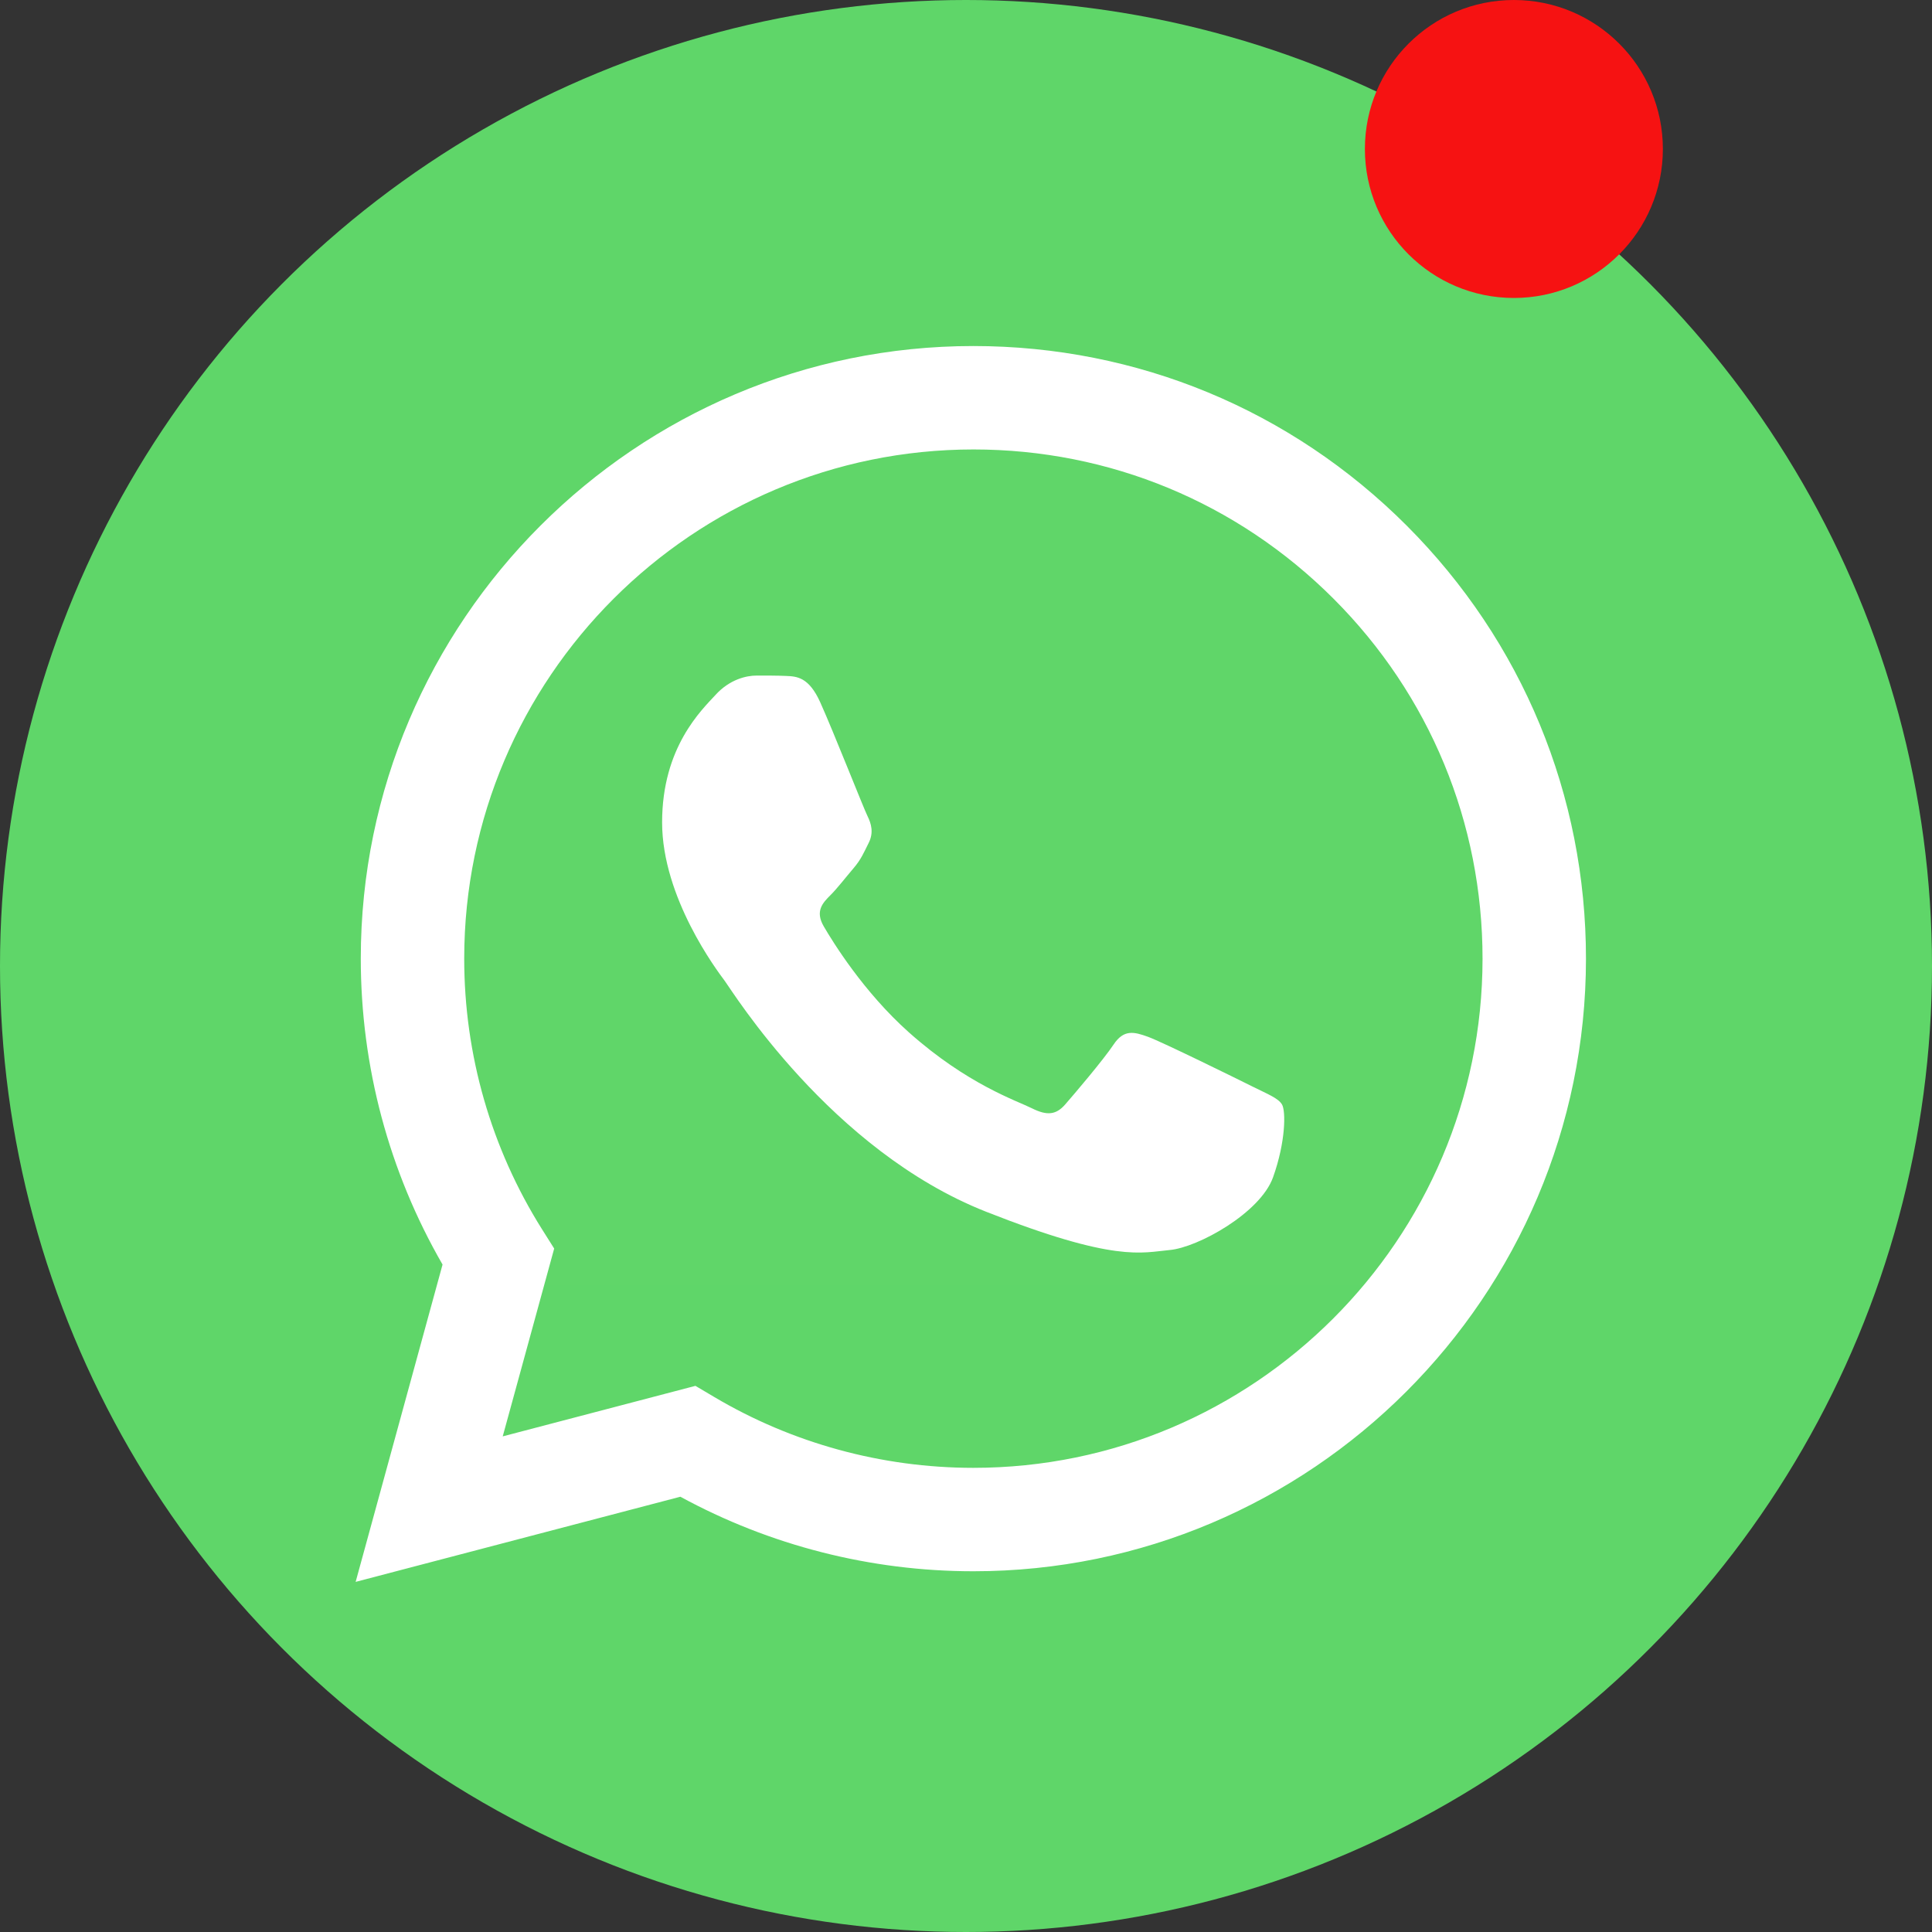
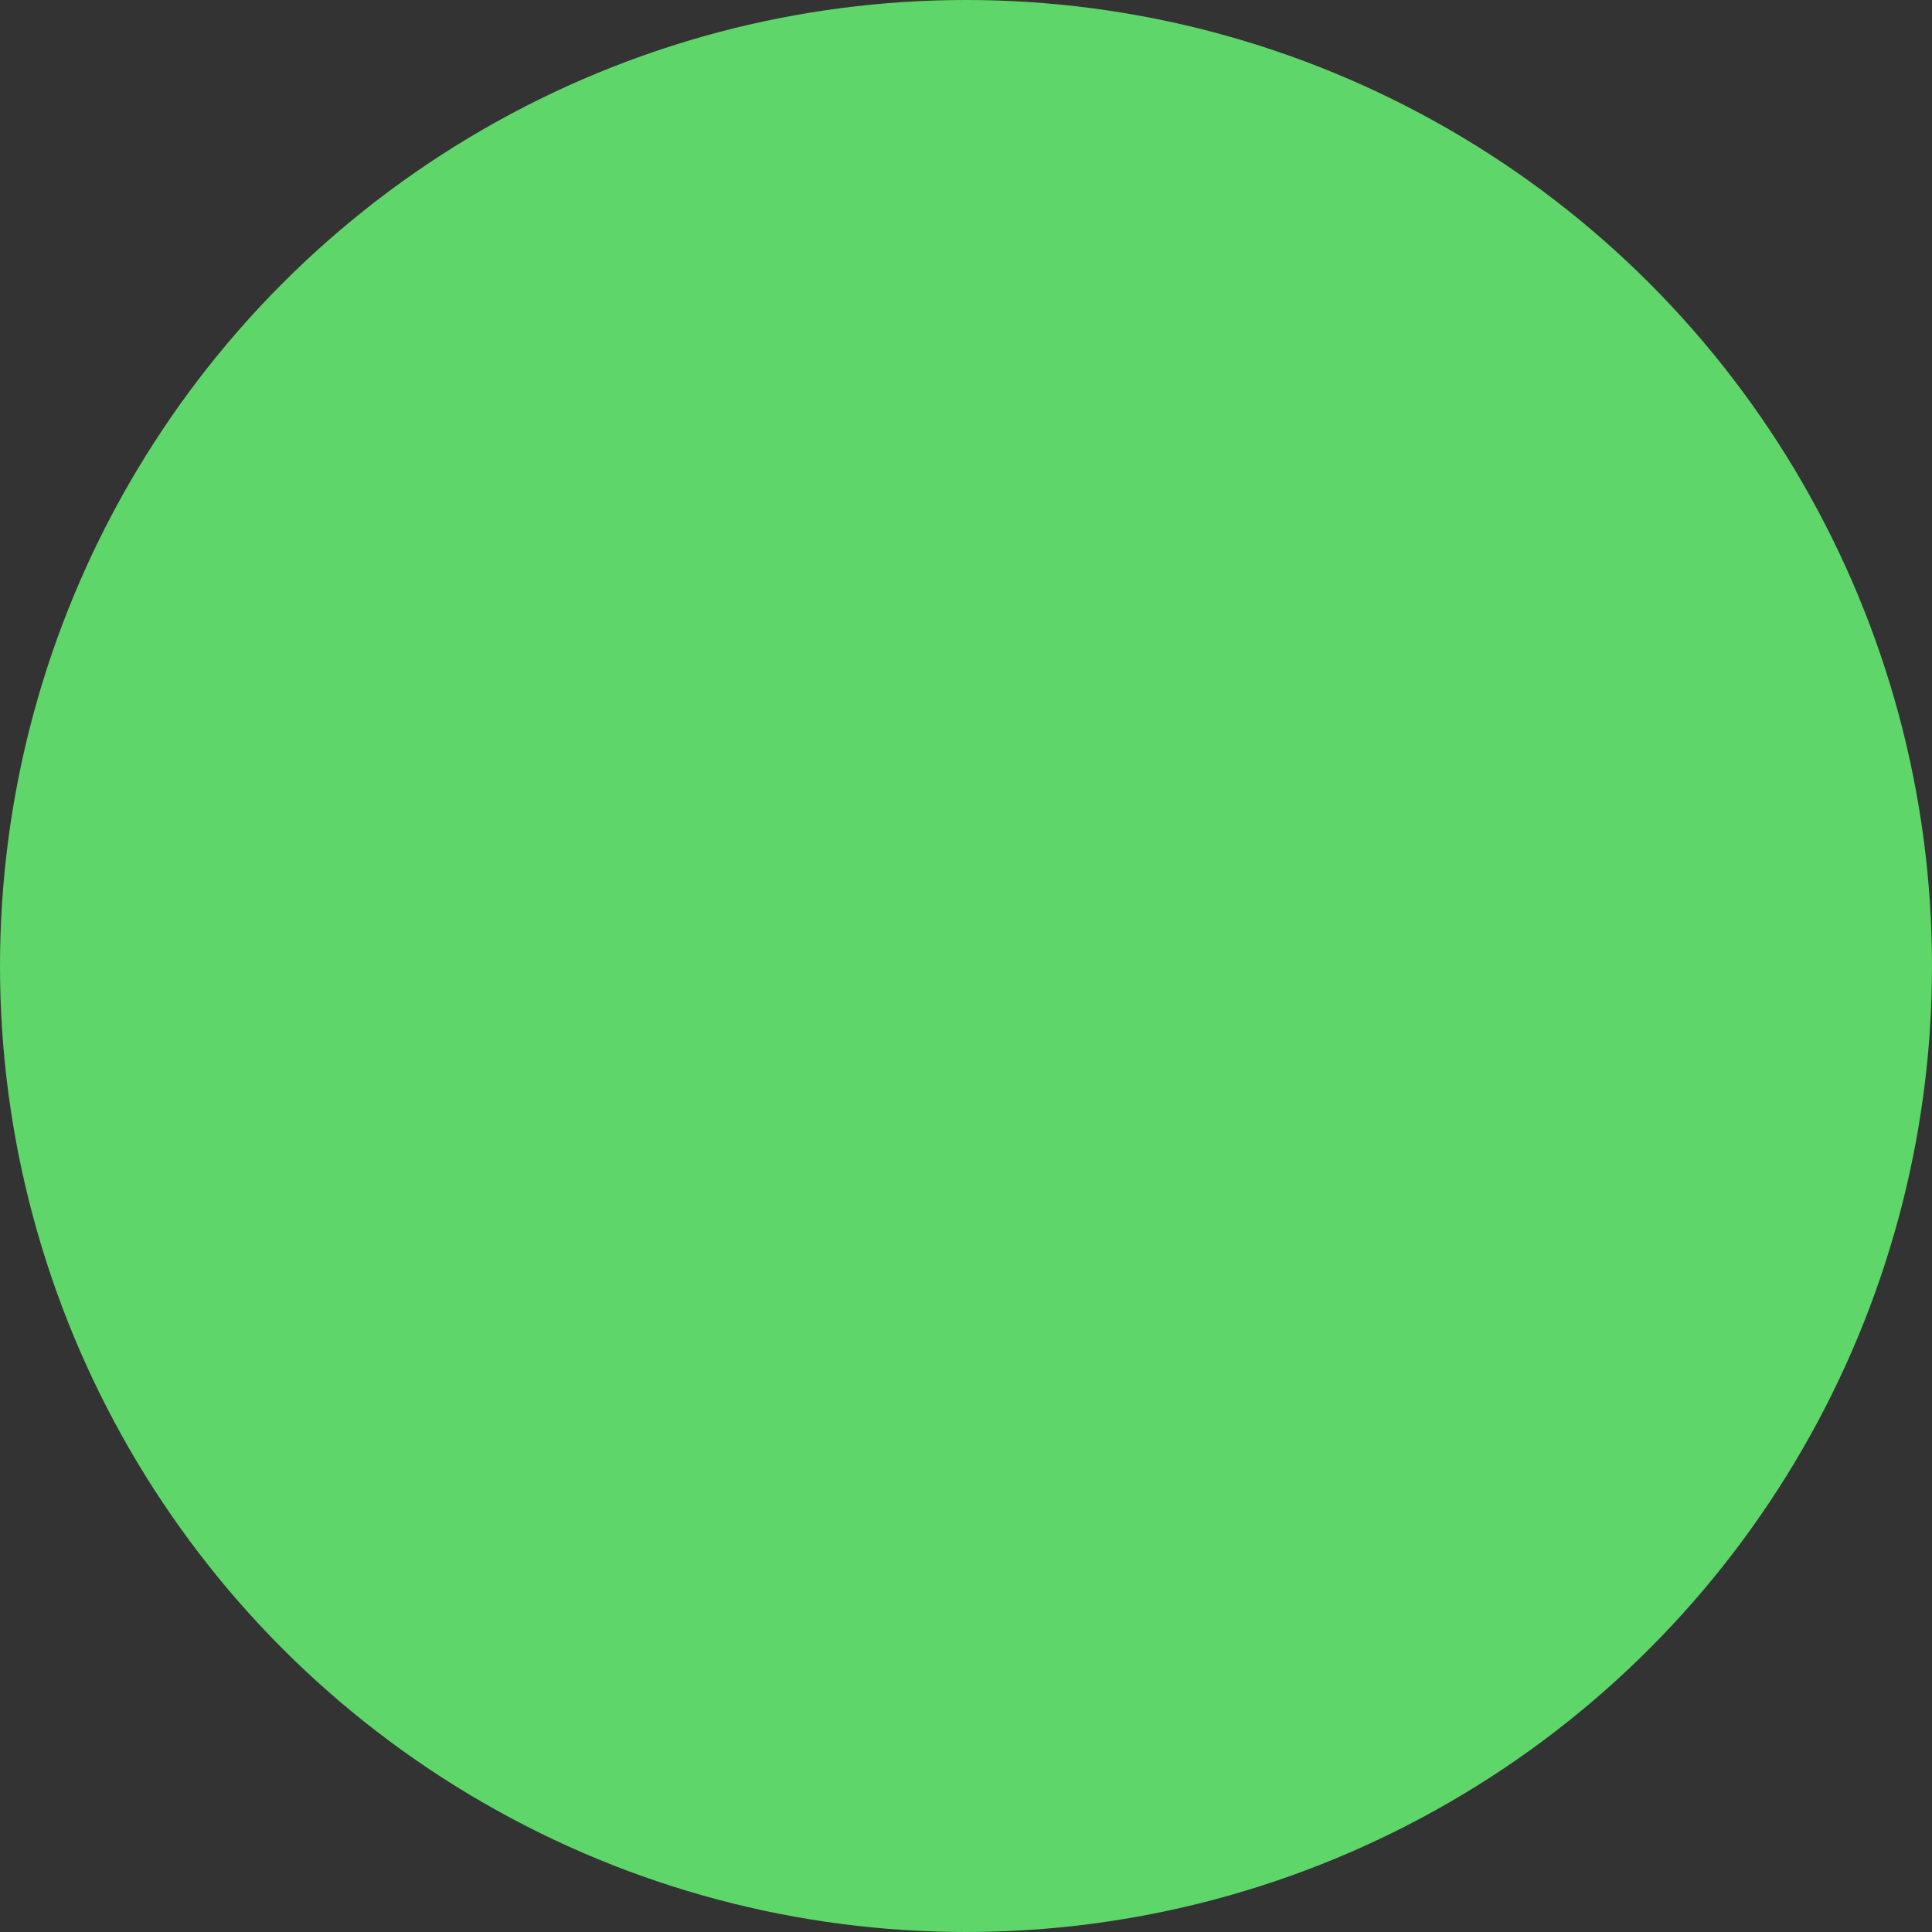
<svg xmlns="http://www.w3.org/2000/svg" width="201" height="201" viewBox="0 0 201 201" fill="none">
  <rect x="0" y="0" width="201" height="201" fill="#333333" stroke="none" />
  <circle cx="100.5" cy="100.5" r="100.5" fill="#5FD669" />
-   <circle cx="157.5" cy="15.5" r="15.5" fill="#F61212" />
  <g clip-path="url(#clip0_448_228)">
    <path d="M39.732 99.728C39.729 110.566 42.561 121.149 47.946 130.477L39.217 162.348L71.833 153.796C80.854 158.707 90.961 161.28 101.233 161.281H101.26C135.167 161.281 162.769 133.69 162.783 99.776C162.79 83.343 156.396 67.89 144.779 56.264C133.164 44.639 117.716 38.233 101.257 38.226C67.346 38.226 39.746 65.816 39.732 99.728" fill="url(#paint0_linear_448_228)" />
-     <path d="M37.535 99.708C37.532 110.937 40.465 121.898 46.042 131.56L37 164.574L70.785 155.715C80.094 160.79 90.576 163.466 101.241 163.47H101.268C136.392 163.47 164.985 134.886 165 99.759C165.006 82.735 158.382 66.727 146.35 54.684C134.316 42.643 118.316 36.007 101.268 36C66.138 36 37.549 64.58 37.535 99.708ZM57.656 129.896L56.394 127.894C51.091 119.462 48.292 109.718 48.296 99.712C48.307 70.514 72.069 46.76 101.288 46.76C115.438 46.766 128.736 52.282 138.738 62.29C148.739 72.299 154.243 85.604 154.24 99.755C154.227 128.953 130.464 152.71 101.268 152.71H101.247C91.74 152.705 82.417 150.152 74.286 145.327L72.351 144.18L52.302 149.437L57.656 129.896Z" fill="url(#paint1_linear_448_228)" />
-     <path d="M85.339 73.074C84.146 70.422 82.891 70.369 81.756 70.322C80.827 70.282 79.765 70.285 78.704 70.285C77.642 70.285 75.916 70.685 74.458 72.277C72.998 73.871 68.884 77.723 68.884 85.558C68.884 93.392 74.591 100.964 75.386 102.028C76.183 103.089 86.403 119.681 102.589 126.064C116.041 131.369 118.778 130.314 121.698 130.048C124.618 129.783 131.12 126.197 132.446 122.478C133.774 118.76 133.774 115.573 133.376 114.907C132.978 114.244 131.916 113.845 130.323 113.049C128.731 112.253 120.901 108.4 119.442 107.869C117.982 107.338 116.92 107.073 115.858 108.667C114.796 110.259 111.747 113.845 110.817 114.907C109.889 115.972 108.959 116.104 107.367 115.308C105.774 114.509 100.645 112.829 94.561 107.405C89.826 103.184 86.63 97.971 85.701 96.377C84.772 94.785 85.602 93.922 86.4 93.128C87.116 92.415 87.993 91.269 88.79 90.339C89.585 89.409 89.85 88.746 90.38 87.684C90.912 86.621 90.646 85.691 90.249 84.894C89.85 84.098 86.755 76.222 85.339 73.074Z" fill="white" />
  </g>
  <defs>
    <linearGradient id="paint0_linear_448_228" x1="6217.54" y1="12450.5" x2="6217.54" y2="38.226" gradientUnits="userSpaceOnUse">
      <stop stop-color="#1FAF38" />
      <stop offset="1" stop-color="#60D669" />
    </linearGradient>
    <linearGradient id="paint1_linear_448_228" x1="6437" y1="12893.4" x2="6437" y2="36" gradientUnits="userSpaceOnUse">
      <stop stop-color="#F9F9F9" />
      <stop offset="1" stop-color="white" />
    </linearGradient>
    <clipPath id="clip0_448_228">
-       <rect width="128" height="129" fill="white" transform="translate(37 36)" />
-     </clipPath>
+       </clipPath>
  </defs>
</svg>